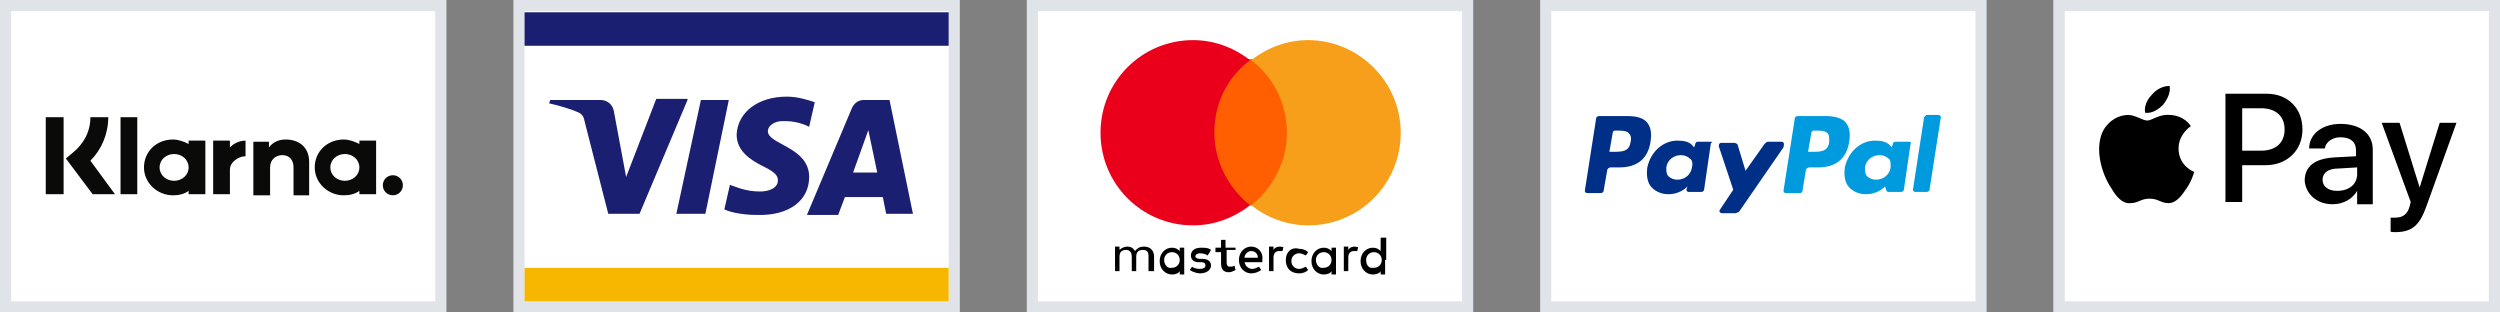
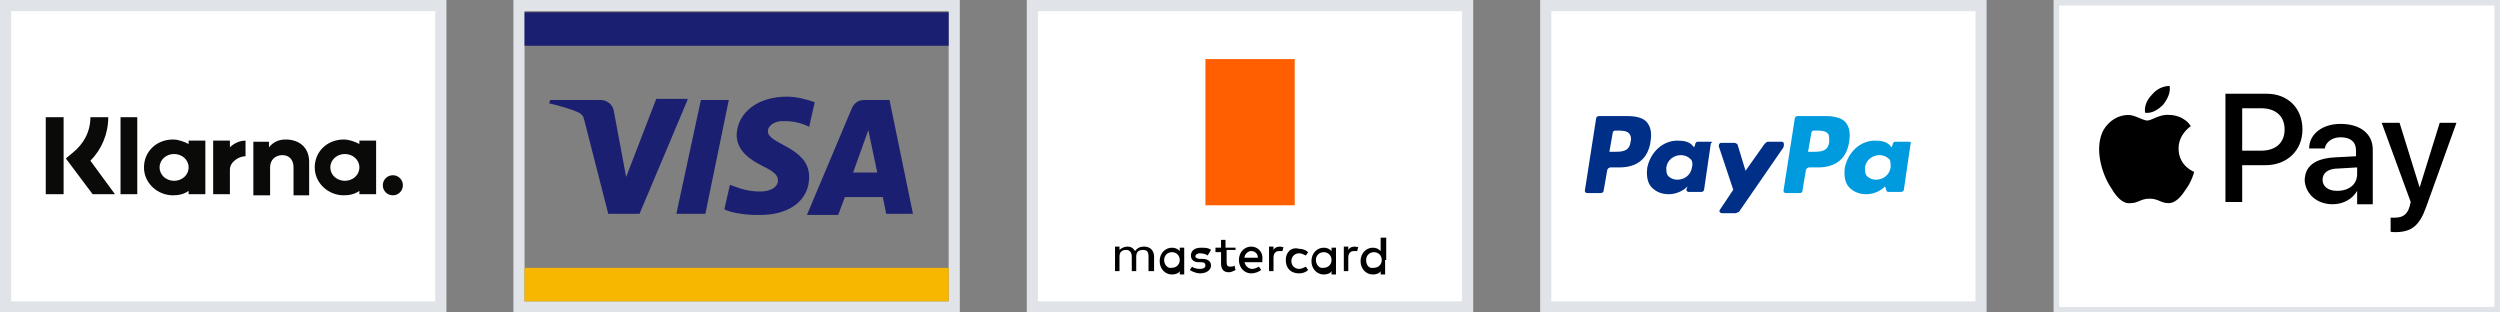
<svg xmlns="http://www.w3.org/2000/svg" version="1.1" id="Lag_1" x="0px" y="0px" viewBox="0 0 224 28" style="enable-background:new 0 0 224 28;" xml:space="preserve">
  <rect x="0" y="0" width="224" height="28" fill="#808080" stroke="none" />
  <style type="text/css">
	.st0{fill:#FFFFFF;}
	.st1{fill:#E0E4E8;}
	.st2{fill:#F7B600;}
	.st3{fill:#1A1F71;}
	.st4{fill:#FF5F00;}
	.st5{fill:#EB001B;}
	.st6{fill:#F79E1B;}
	.st7{fill:#009ADE;}
	.st8{fill:#002F87;}
	.st9{fill:#0A0B09;}
</style>
  <g>
    <rect x="0.5" y="0.5" class="st0" width="39" height="27" />
    <path class="st1" d="M39,1v26H1V1H39 M40,0H0v28h40V0L40,0z" />
  </g>
  <g>
-     <rect x="46.5" y="0.5" class="st0" width="39" height="27" />
    <path class="st1" d="M85,1v26H47V1H85 M86,0H46v28h40V0L86,0z" />
  </g>
  <polygon id="path4149" class="st2" points="47,24 85,24 85,27 47,27 " />
  <polygon id="path4151" class="st3" points="47,4.1 85,4.1 85,1.1 47,1.1 " />
  <g id="g4153" transform="translate(8.065, 13.597)">
    <g id="g4155-Clipped">
      <g id="g4155">
        <g id="g4161" transform="translate(0.036, 0.062)">
          <path id="path4163" class="st3" d="M57.2-4.7L55.1,5.5h-2.6l2.2-10.2H57.2L57.2-4.7z M68.3,1.9L69.7-2l0.8,3.8H68.3L68.3,1.9z       M71.3,5.5h2.4L71.6-4.7h-2.3c-0.5,0-0.9,0.3-1.1,0.8l-4,9.5H67L67.6,4H71L71.3,5.5L71.3,5.5z M64.4,2.2c0-2.7-3.7-2.9-3.7-4.1      c0-0.4,0.4-0.8,1.1-0.9c0.4,0,1.4-0.1,2.6,0.5l0.5-2.2c-0.6-0.2-1.5-0.5-2.5-0.5c-2.6,0-4.4,1.4-4.5,3.4c0,1.5,1.3,2.3,2.3,2.8      c1,0.5,1.4,0.8,1.4,1.3c0,0.7-0.8,1-1.6,1c-1.3,0-2.1-0.4-2.7-0.6l-0.5,2.2c0.6,0.3,1.8,0.5,2.9,0.5C62.6,5.7,64.4,4.3,64.4,2.2      L64.4,2.2z M53.5-4.7L49.2,5.5h-2.8l-2.1-8.2c-0.1-0.5-0.2-0.7-0.6-0.9C43-3.9,42-4.2,41.1-4.4l0.1-0.3h4.5c0.6,0,1.1,0.4,1.2,1      l1.1,5.9l2.7-7H53.5L53.5-4.7z" />
        </g>
      </g>
    </g>
  </g>
  <g>
    <g>
      <rect x="92.5" y="0.5" class="st0" width="39" height="27" />
      <path class="st1" d="M131,1v26H93V1H131 M132,0H92v28h40V0L132,0z" />
    </g>
    <g>
      <rect x="138.5" y="0.5" class="st0" width="39" height="27" />
      <path class="st1" d="M177,1v26h-38V1H177 M178,0h-40v28h40V0L178,0z" />
    </g>
    <g id="Figurehead">
      <g id="acceptance-logos" transform="translate(-49, -47)">
        <g id="mastercard" transform="translate(49, 47)">
          <g id="Group" transform="translate(10.706, 3.294)">
            <path id="XMLID_567_" d="M92.7,21.1v-1.4c0-0.5-0.3-0.9-0.9-0.9c-0.3,0-0.6,0.1-0.8,0.4c-0.2-0.3-0.4-0.4-0.7-0.4       c-0.2,0-0.5,0.1-0.7,0.3v-0.3h-0.4v2.2h0.4v-1.3c0-0.4,0.2-0.6,0.6-0.6c0.3,0,0.5,0.2,0.5,0.6v1.3h0.4v-1.3       c0-0.4,0.2-0.6,0.6-0.6s0.5,0.2,0.5,0.6v1.3H92.7L92.7,21.1z M99.9,18.9h-0.8v-0.7h-0.4v0.7h-0.5v0.4h0.5v1       c0,0.5,0.2,0.8,0.7,0.8c0.2,0,0.4-0.1,0.6-0.2l-0.1-0.4c-0.1,0.1-0.3,0.1-0.4,0.1c-0.2,0-0.3-0.1-0.3-0.4v-1.1h0.8V18.9       L99.9,18.9z M104,18.8c-0.3,0-0.5,0.1-0.6,0.3v-0.3H103v2.2h0.4v-1.2c0-0.4,0.2-0.6,0.5-0.6c0.1,0,0.2,0,0.3,0l0.1-0.4       C104.3,18.9,104.1,18.8,104,18.8L104,18.8L104,18.8z M97.8,19.1c-0.2-0.2-0.6-0.2-0.9-0.2c-0.6,0-0.9,0.3-0.9,0.7       c0,0.4,0.3,0.6,0.7,0.6l0.2,0c0.3,0,0.4,0.1,0.4,0.3c0,0.2-0.2,0.3-0.5,0.3s-0.6-0.1-0.7-0.2l-0.2,0.3c0.3,0.2,0.7,0.3,0.9,0.3       c0.6,0,1-0.3,1-0.7c0-0.4-0.3-0.6-0.8-0.6l-0.2,0c-0.2,0-0.4-0.1-0.4-0.2c0-0.2,0.2-0.3,0.4-0.3c0.3,0,0.6,0.1,0.7,0.2       L97.8,19.1L97.8,19.1z M104.5,20c0,0.7,0.4,1.2,1.2,1.2c0.3,0,0.6-0.1,0.8-0.3l-0.2-0.3c-0.2,0.1-0.4,0.2-0.6,0.2       c-0.4,0-0.7-0.3-0.7-0.7c0-0.4,0.3-0.7,0.7-0.7c0.2,0,0.4,0.1,0.6,0.2l0.2-0.3c-0.2-0.2-0.5-0.3-0.8-0.3       C105,18.8,104.5,19.3,104.5,20L104.5,20L104.5,20z M101.4,18.8c-0.6,0-1.1,0.5-1.1,1.2s0.5,1.2,1.1,1.2c0.3,0,0.6-0.1,0.9-0.3       l-0.2-0.3c-0.2,0.1-0.4,0.2-0.6,0.2c-0.3,0-0.6-0.2-0.7-0.6h1.6V20C102.5,19.3,102,18.8,101.4,18.8L101.4,18.8L101.4,18.8z        M101.4,19.2c0.3,0,0.6,0.2,0.6,0.6h-1.2C100.8,19.5,101.1,19.2,101.4,19.2L101.4,19.2L101.4,19.2z M95.4,20v-1.1H95v0.3       c-0.2-0.2-0.4-0.3-0.7-0.3c-0.6,0-1.1,0.5-1.1,1.2s0.5,1.2,1.1,1.2c0.3,0,0.6-0.1,0.7-0.3v0.3h0.4V20L95.4,20z M93.6,20       c0-0.4,0.3-0.7,0.7-0.7c0.4,0,0.7,0.3,0.7,0.7c0,0.4-0.3,0.7-0.7,0.7C93.9,20.8,93.6,20.4,93.6,20L93.6,20L93.6,20z        M110.7,18.8c-0.3,0-0.5,0.1-0.6,0.3v-0.3h-0.4v2.2h0.4v-1.2c0-0.4,0.2-0.6,0.5-0.6c0.1,0,0.2,0,0.3,0l0.1-0.4       C110.9,18.9,110.8,18.8,110.7,18.8L110.7,18.8L110.7,18.8z M109,20v-1.1h-0.4v0.3c-0.2-0.2-0.4-0.3-0.7-0.3       c-0.6,0-1.1,0.5-1.1,1.2s0.5,1.2,1.1,1.2c0.3,0,0.6-0.1,0.7-0.3v0.3h0.4V20L109,20z M107.2,20c0-0.4,0.3-0.7,0.7-0.7       c0.4,0,0.7,0.3,0.7,0.7c0,0.4-0.3,0.7-0.7,0.7C107.5,20.8,107.2,20.4,107.2,20L107.2,20L107.2,20z M113.5,20v-2H113v1.2       c-0.2-0.2-0.4-0.3-0.7-0.3c-0.6,0-1.1,0.5-1.1,1.2s0.5,1.2,1.1,1.2c0.3,0,0.6-0.1,0.7-0.3v0.3h0.4V20L113.5,20z M111.7,20       c0-0.4,0.3-0.7,0.7-0.7c0.4,0,0.7,0.3,0.7,0.7c0,0.4-0.3,0.7-0.7,0.7C111.9,20.8,111.7,20.4,111.7,20L111.7,20z" />
            <g id="XMLID_328_">
              <rect id="Rectangle-path" x="97.3" y="2" class="st4" width="8" height="13.1" />
-               <path id="XMLID_330_" class="st5" d="M98.1,8.6c0-2.7,1.2-5,3.2-6.5c-1.4-1.1-3.2-1.8-5.1-1.8c-4.6,0-8.3,3.7-8.3,8.3        s3.7,8.3,8.3,8.3c1.9,0,3.7-0.7,5.1-1.8C99.4,13.6,98.1,11.2,98.1,8.6L98.1,8.6z" />
-               <path id="Shape" class="st6" d="M114.8,8.6c0,4.6-3.7,8.3-8.3,8.3c-1.9,0-3.7-0.7-5.1-1.8c1.9-1.5,3.2-3.9,3.2-6.5        s-1.2-5-3.2-6.5c1.4-1.1,3.2-1.8,5.1-1.8C111,0.3,114.8,4,114.8,8.6L114.8,8.6z" />
            </g>
          </g>
        </g>
      </g>
    </g>
    <g>
      <g>
        <g>
          <g>
            <path class="st7" d="M163.6,10.4h-2.5c-0.2,0-0.3,0.1-0.3,0.3l-1,6.4c0,0.1,0.1,0.2,0.2,0.2h1.3c0.1,0,0.2-0.1,0.2-0.2l0.3-1.8       c0-0.2,0.2-0.3,0.3-0.3h0.8c1.6,0,2.6-0.8,2.8-2.4c0.1-0.7,0-1.2-0.3-1.6C165.1,10.6,164.4,10.4,163.6,10.4z M163.9,12.7       c-0.1,0.9-0.8,0.9-1.5,0.9H162l0.3-1.7c0-0.1,0.1-0.2,0.2-0.2h0.2c0.4,0,0.9,0,1.1,0.3C163.9,12.1,163.9,12.4,163.9,12.7z" />
            <path class="st8" d="M145.8,10.4h-2.5c-0.2,0-0.3,0.1-0.3,0.3l-1,6.4c0,0.1,0.1,0.2,0.2,0.2h1.2c0.2,0,0.3-0.1,0.3-0.3l0.3-1.7       c0-0.2,0.2-0.3,0.3-0.3h0.8c1.6,0,2.6-0.8,2.8-2.4c0.1-0.7,0-1.2-0.3-1.6C147.3,10.6,146.7,10.4,145.8,10.4z M146.1,12.7       c-0.1,0.9-0.8,0.9-1.5,0.9h-0.4l0.3-1.7c0-0.1,0.1-0.2,0.2-0.2h0.2c0.4,0,0.9,0,1.1,0.3C146.1,12.1,146.2,12.4,146.1,12.7z" />
            <path class="st8" d="M153.3,12.7h-1.2c-0.1,0-0.2,0.1-0.2,0.2l-0.1,0.3l-0.1-0.1c-0.3-0.4-0.8-0.5-1.4-0.5       c-1.3,0-2.4,1-2.7,2.4c-0.1,0.7,0,1.4,0.4,1.8c0.4,0.4,0.9,0.6,1.5,0.6c1.1,0,1.7-0.7,1.7-0.7l-0.1,0.3c0,0.1,0.1,0.2,0.2,0.2       h1.1c0.2,0,0.3-0.1,0.3-0.3l0.6-4.1C153.5,12.8,153.4,12.7,153.3,12.7z M151.6,15c-0.1,0.7-0.7,1.1-1.3,1.1       c-0.3,0-0.6-0.1-0.8-0.3c-0.2-0.2-0.2-0.5-0.2-0.8c0.1-0.7,0.7-1.1,1.3-1.1c0.3,0,0.6,0.1,0.8,0.3       C151.6,14.3,151.7,14.6,151.6,15z" />
            <path class="st7" d="M171,12.7h-1.2c-0.1,0-0.2,0.1-0.2,0.2l-0.1,0.3l-0.1-0.1c-0.3-0.4-0.8-0.5-1.4-0.5c-1.3,0-2.4,1-2.7,2.4       c-0.1,0.7,0,1.4,0.4,1.8c0.4,0.4,0.9,0.6,1.5,0.6c1.1,0,1.7-0.7,1.7-0.7L169,17c0,0.1,0.1,0.2,0.2,0.2h1.1       c0.2,0,0.3-0.1,0.3-0.3l0.6-4.1C171.3,12.8,171.2,12.7,171,12.7z M169.4,15c-0.1,0.7-0.7,1.1-1.3,1.1c-0.3,0-0.6-0.1-0.8-0.3       c-0.2-0.2-0.2-0.5-0.2-0.8c0.1-0.7,0.7-1.1,1.3-1.1c0.3,0,0.6,0.1,0.8,0.3C169.4,14.3,169.4,14.6,169.4,15z" />
            <path class="st8" d="M159.6,12.7h-1.2c-0.1,0-0.2,0.1-0.3,0.2l-1.7,2.4l-0.7-2.3c0-0.1-0.2-0.2-0.3-0.2h-1.2       c-0.1,0-0.2,0.1-0.2,0.3l1.3,3.9l-1.2,1.8c-0.1,0.1,0,0.3,0.2,0.3h1.2c0.1,0,0.2-0.1,0.3-0.1l4-5.8       C159.9,12.8,159.8,12.7,159.6,12.7z" />
-             <path class="st7" d="M172.4,10.5l-1,6.5c0,0.1,0.1,0.2,0.2,0.2h1c0.2,0,0.3-0.1,0.3-0.3l1-6.4c0-0.1-0.1-0.2-0.2-0.2h-1.1       C172.5,10.4,172.5,10.4,172.4,10.5z" />
          </g>
        </g>
      </g>
    </g>
    <g>
      <g>
        <rect x="184.5" y="0.5" class="st0" width="39" height="27" />
        <path class="st1" d="M223,1v26h-38V1H223 M224,0h-40v28h40V0L224,0z" />
      </g>
      <g>
        <rect x="184.5" y="0.5" class="st0" width="39" height="27" />
-         <path class="st1" d="M223,1v26h-38V1H223 M224,0h-40v28h40V0L224,0z" />
      </g>
      <path id="XMLID_34_" d="M193.8,9.4c-0.4,0.4-1,0.8-1.6,0.7c-0.1-0.6,0.2-1.2,0.6-1.6c0.4-0.5,1-0.8,1.6-0.8    C194.5,8.3,194.2,8.9,193.8,9.4 M194.4,10.3c-0.9-0.1-1.6,0.5-2,0.5c-0.4,0-1.1-0.5-1.7-0.5c-0.9,0-1.7,0.5-2.2,1.3    c-0.9,1.6-0.2,4,0.7,5.3c0.4,0.7,1,1.4,1.7,1.3c0.7,0,0.9-0.4,1.7-0.4c0.8,0,1,0.4,1.7,0.4c0.7,0,1.2-0.7,1.6-1.3    c0.5-0.7,0.7-1.5,0.7-1.5c0,0-1.4-0.5-1.4-2.1c0-1.3,1.1-2,1.1-2C195.7,10.4,194.7,10.3,194.4,10.3 M199.4,8.4v9.7h1.5v-3.3h2.1    c1.9,0,3.3-1.3,3.3-3.2s-1.3-3.2-3.2-3.2L199.4,8.4L199.4,8.4z M200.9,9.7h1.7c1.3,0,2.1,0.7,2.1,1.9s-0.8,1.9-2.1,1.9h-1.7V9.7z     M209,18.3c1,0,1.8-0.5,2.2-1.2h0v1.2h1.4v-4.9c0-1.4-1.1-2.3-2.9-2.3c-1.6,0-2.8,0.9-2.8,2.2h1.4c0.1-0.6,0.7-1,1.4-1    c0.9,0,1.4,0.4,1.4,1.2V14l-1.9,0.1c-1.8,0.1-2.7,0.8-2.7,2.1C206.6,17.4,207.6,18.3,209,18.3z M209.4,17.1c-0.8,0-1.3-0.4-1.3-1    c0-0.6,0.5-1,1.4-1l1.7-0.1v0.6C211.2,16.5,210.5,17.1,209.4,17.1z M214.6,20.8c1.5,0,2.2-0.6,2.8-2.3l2.7-7.5h-1.5l-1.8,5.8h0    l-1.8-5.8h-1.6l2.6,7.1l-0.1,0.4c-0.2,0.7-0.6,1-1.3,1c-0.1,0-0.4,0-0.4,0v1.2C214.1,20.8,214.5,20.8,214.6,20.8z" />
    </g>
  </g>
  <path class="st9" d="M35.2,15.7c-0.5,0-0.9,0.4-0.9,0.9c0,0,0,0,0,0c0,0.5,0.4,0.9,0.9,0.9c0,0,0,0,0,0c0.5,0,0.9-0.4,0.9-0.9  C36.1,16.1,35.7,15.7,35.2,15.7C35.2,15.7,35.2,15.7,35.2,15.7z M32.2,15c0-0.7-0.6-1.2-1.3-1.2c-0.7,0-1.3,0.5-1.3,1.2  s0.6,1.2,1.3,1.2S32.2,15.7,32.2,15L32.2,15z M32.2,12.6h1.5v4.8h-1.5v-0.3c-0.4,0.3-0.9,0.4-1.4,0.4c-1.4,0-2.6-1.1-2.6-2.5  s1.1-2.5,2.6-2.5c0.5,0,1,0.2,1.4,0.4V12.6z M20.6,13.2v-0.6h-1.5v4.8h1.5v-2.2c0-0.7,0.8-1.2,1.4-1.2h0v-1.4  C21.4,12.6,20.9,12.9,20.6,13.2z M16.9,15c0-0.7-0.6-1.2-1.3-1.2s-1.3,0.5-1.3,1.2s0.6,1.2,1.3,1.2C16.3,16.2,16.9,15.7,16.9,15  L16.9,15z M16.9,12.6h1.5v4.8h-1.5v-0.3c-0.4,0.3-0.9,0.4-1.4,0.4c-1.4,0-2.6-1.1-2.6-2.5s1.1-2.5,2.6-2.5c0.5,0,1,0.2,1.4,0.4V12.6  z M25.6,12.5c-0.6,0-1.1,0.2-1.5,0.7v-0.5h-1.4v4.8h1.5v-2.5c0-0.7,0.5-1.1,1.1-1.1c0.6,0,1,0.4,1,1.1v2.5h1.4v-3  C27.7,13.2,26.8,12.5,25.6,12.5L25.6,12.5z M10.8,17.4h1.5v-6.9h-1.5V17.4z M4.1,17.4h1.6v-6.9H4.1L4.1,17.4z M9.7,10.5  c0,1.5-0.6,2.9-1.6,3.9l2.2,3h-2l-2.4-3.2l0.6-0.5c1-0.8,1.6-1.9,1.6-3.2H9.7L9.7,10.5z" />
</svg>